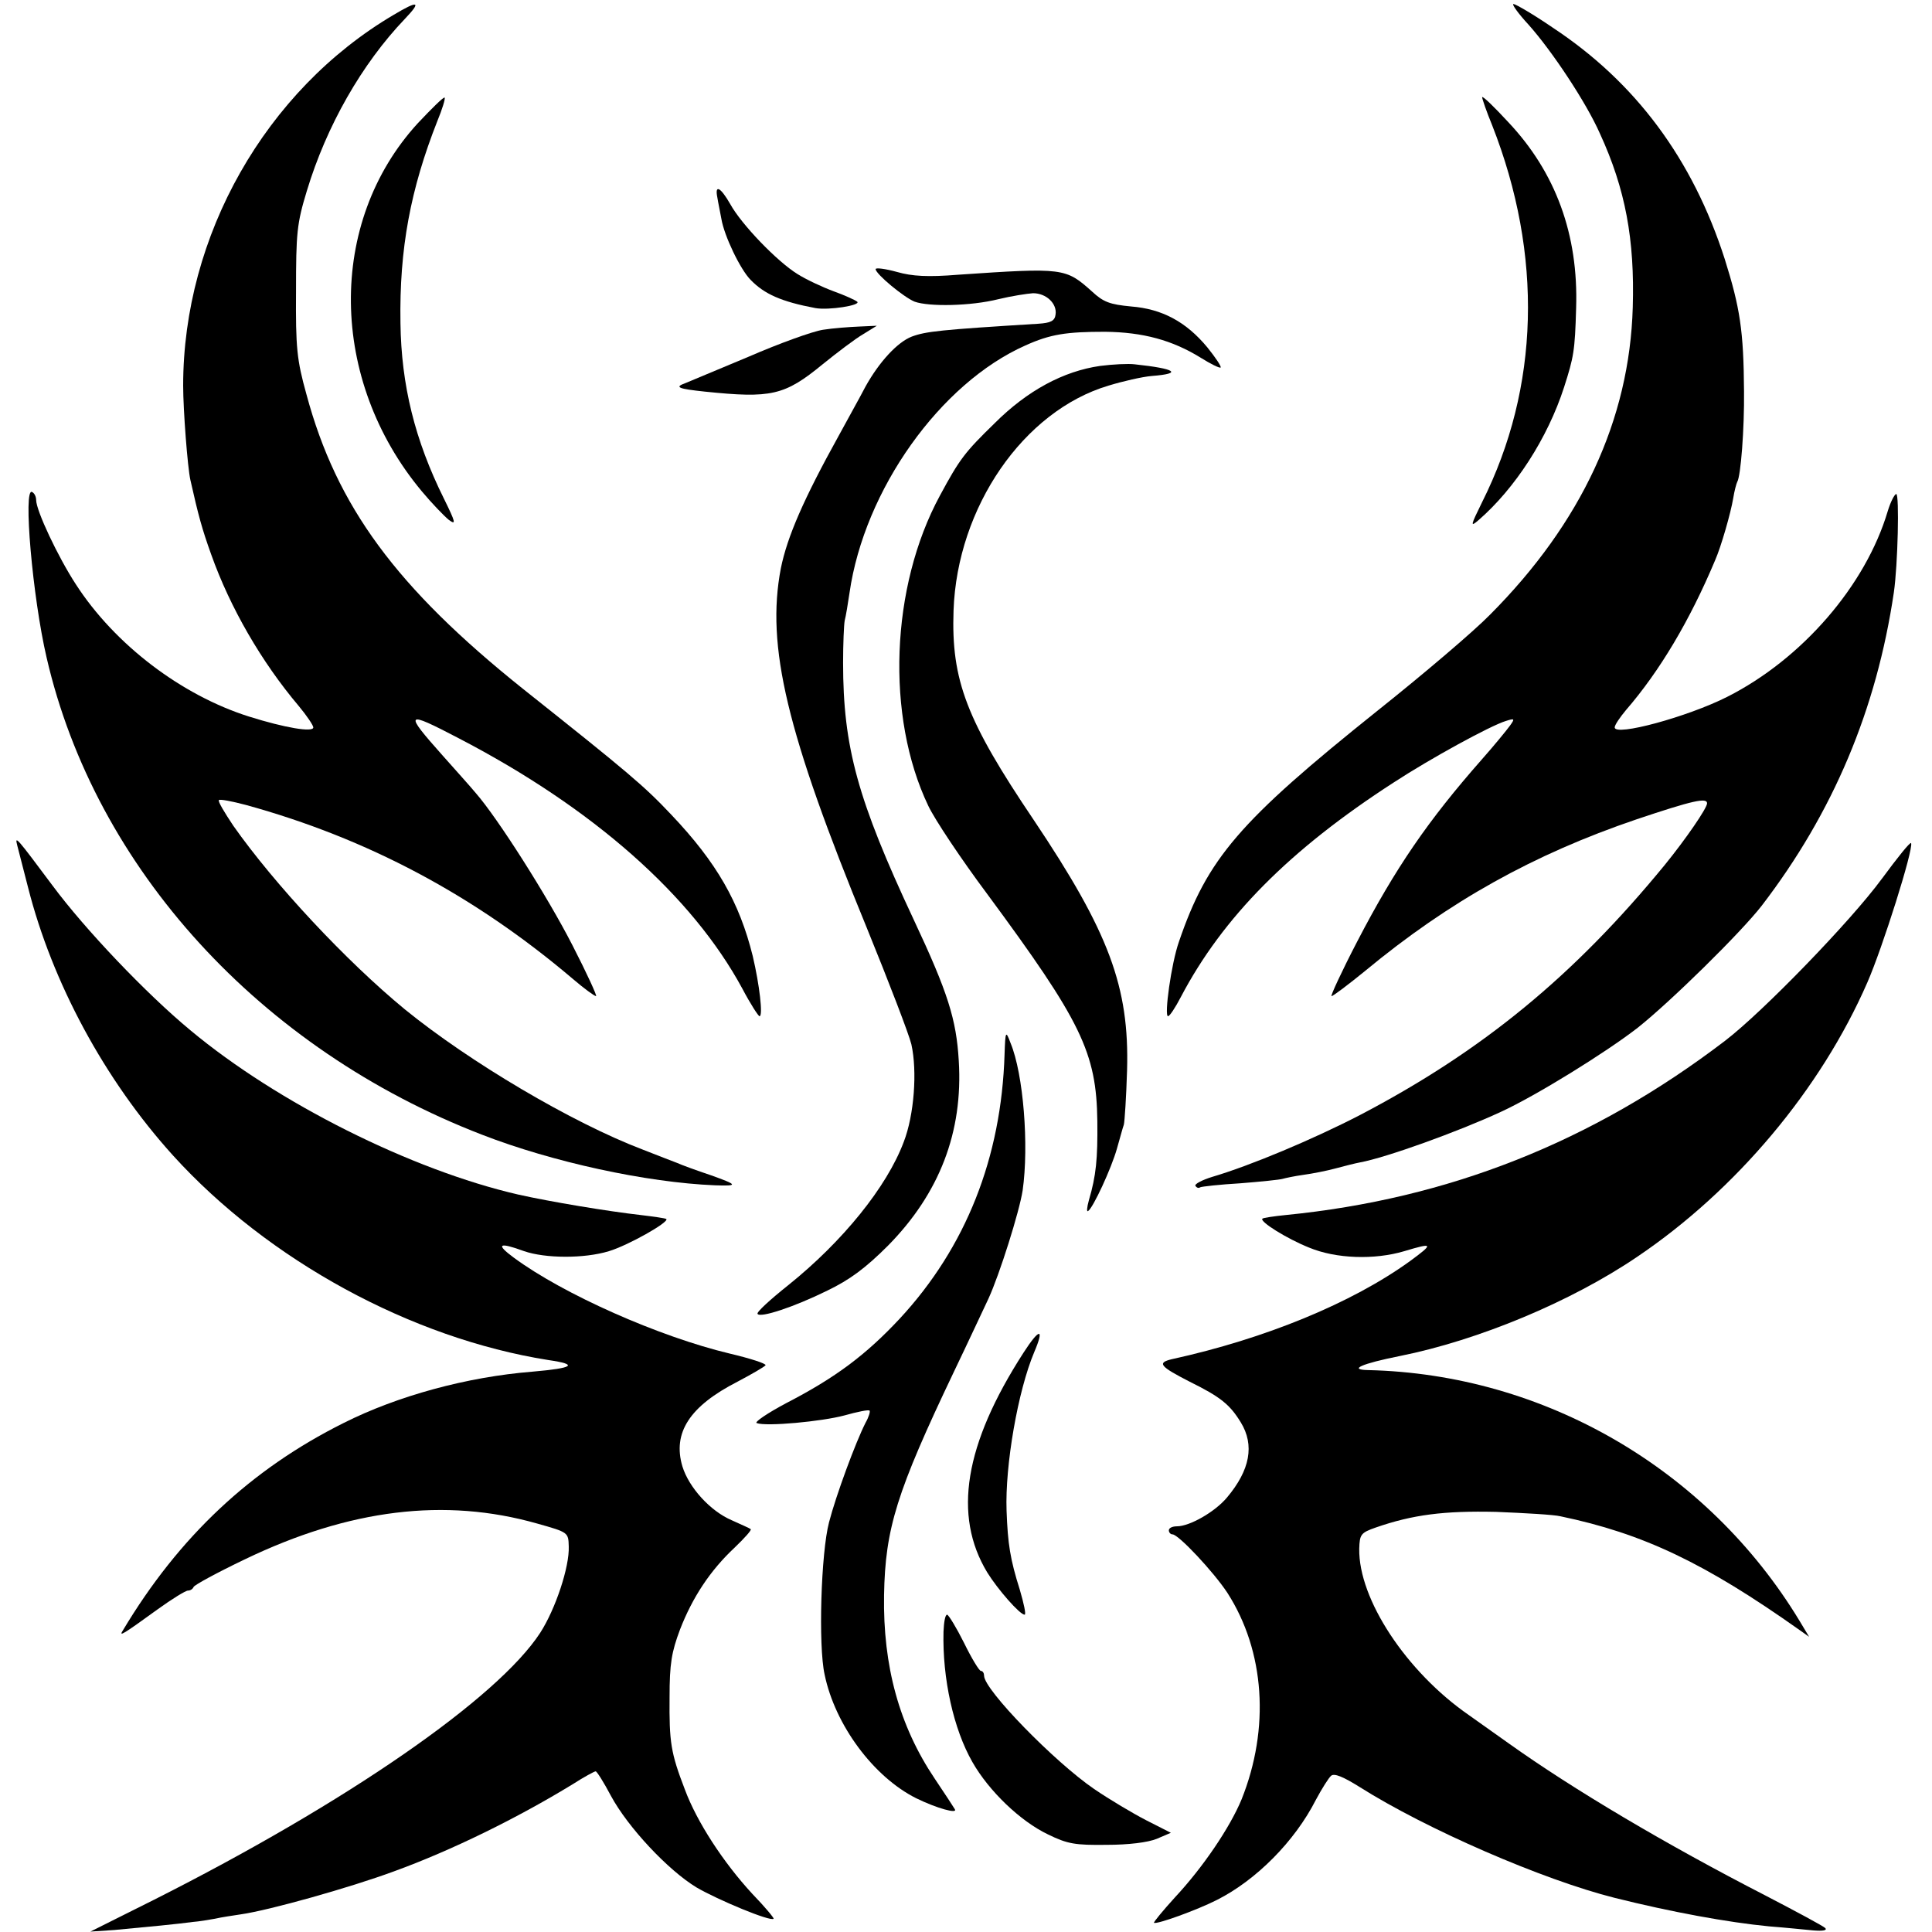
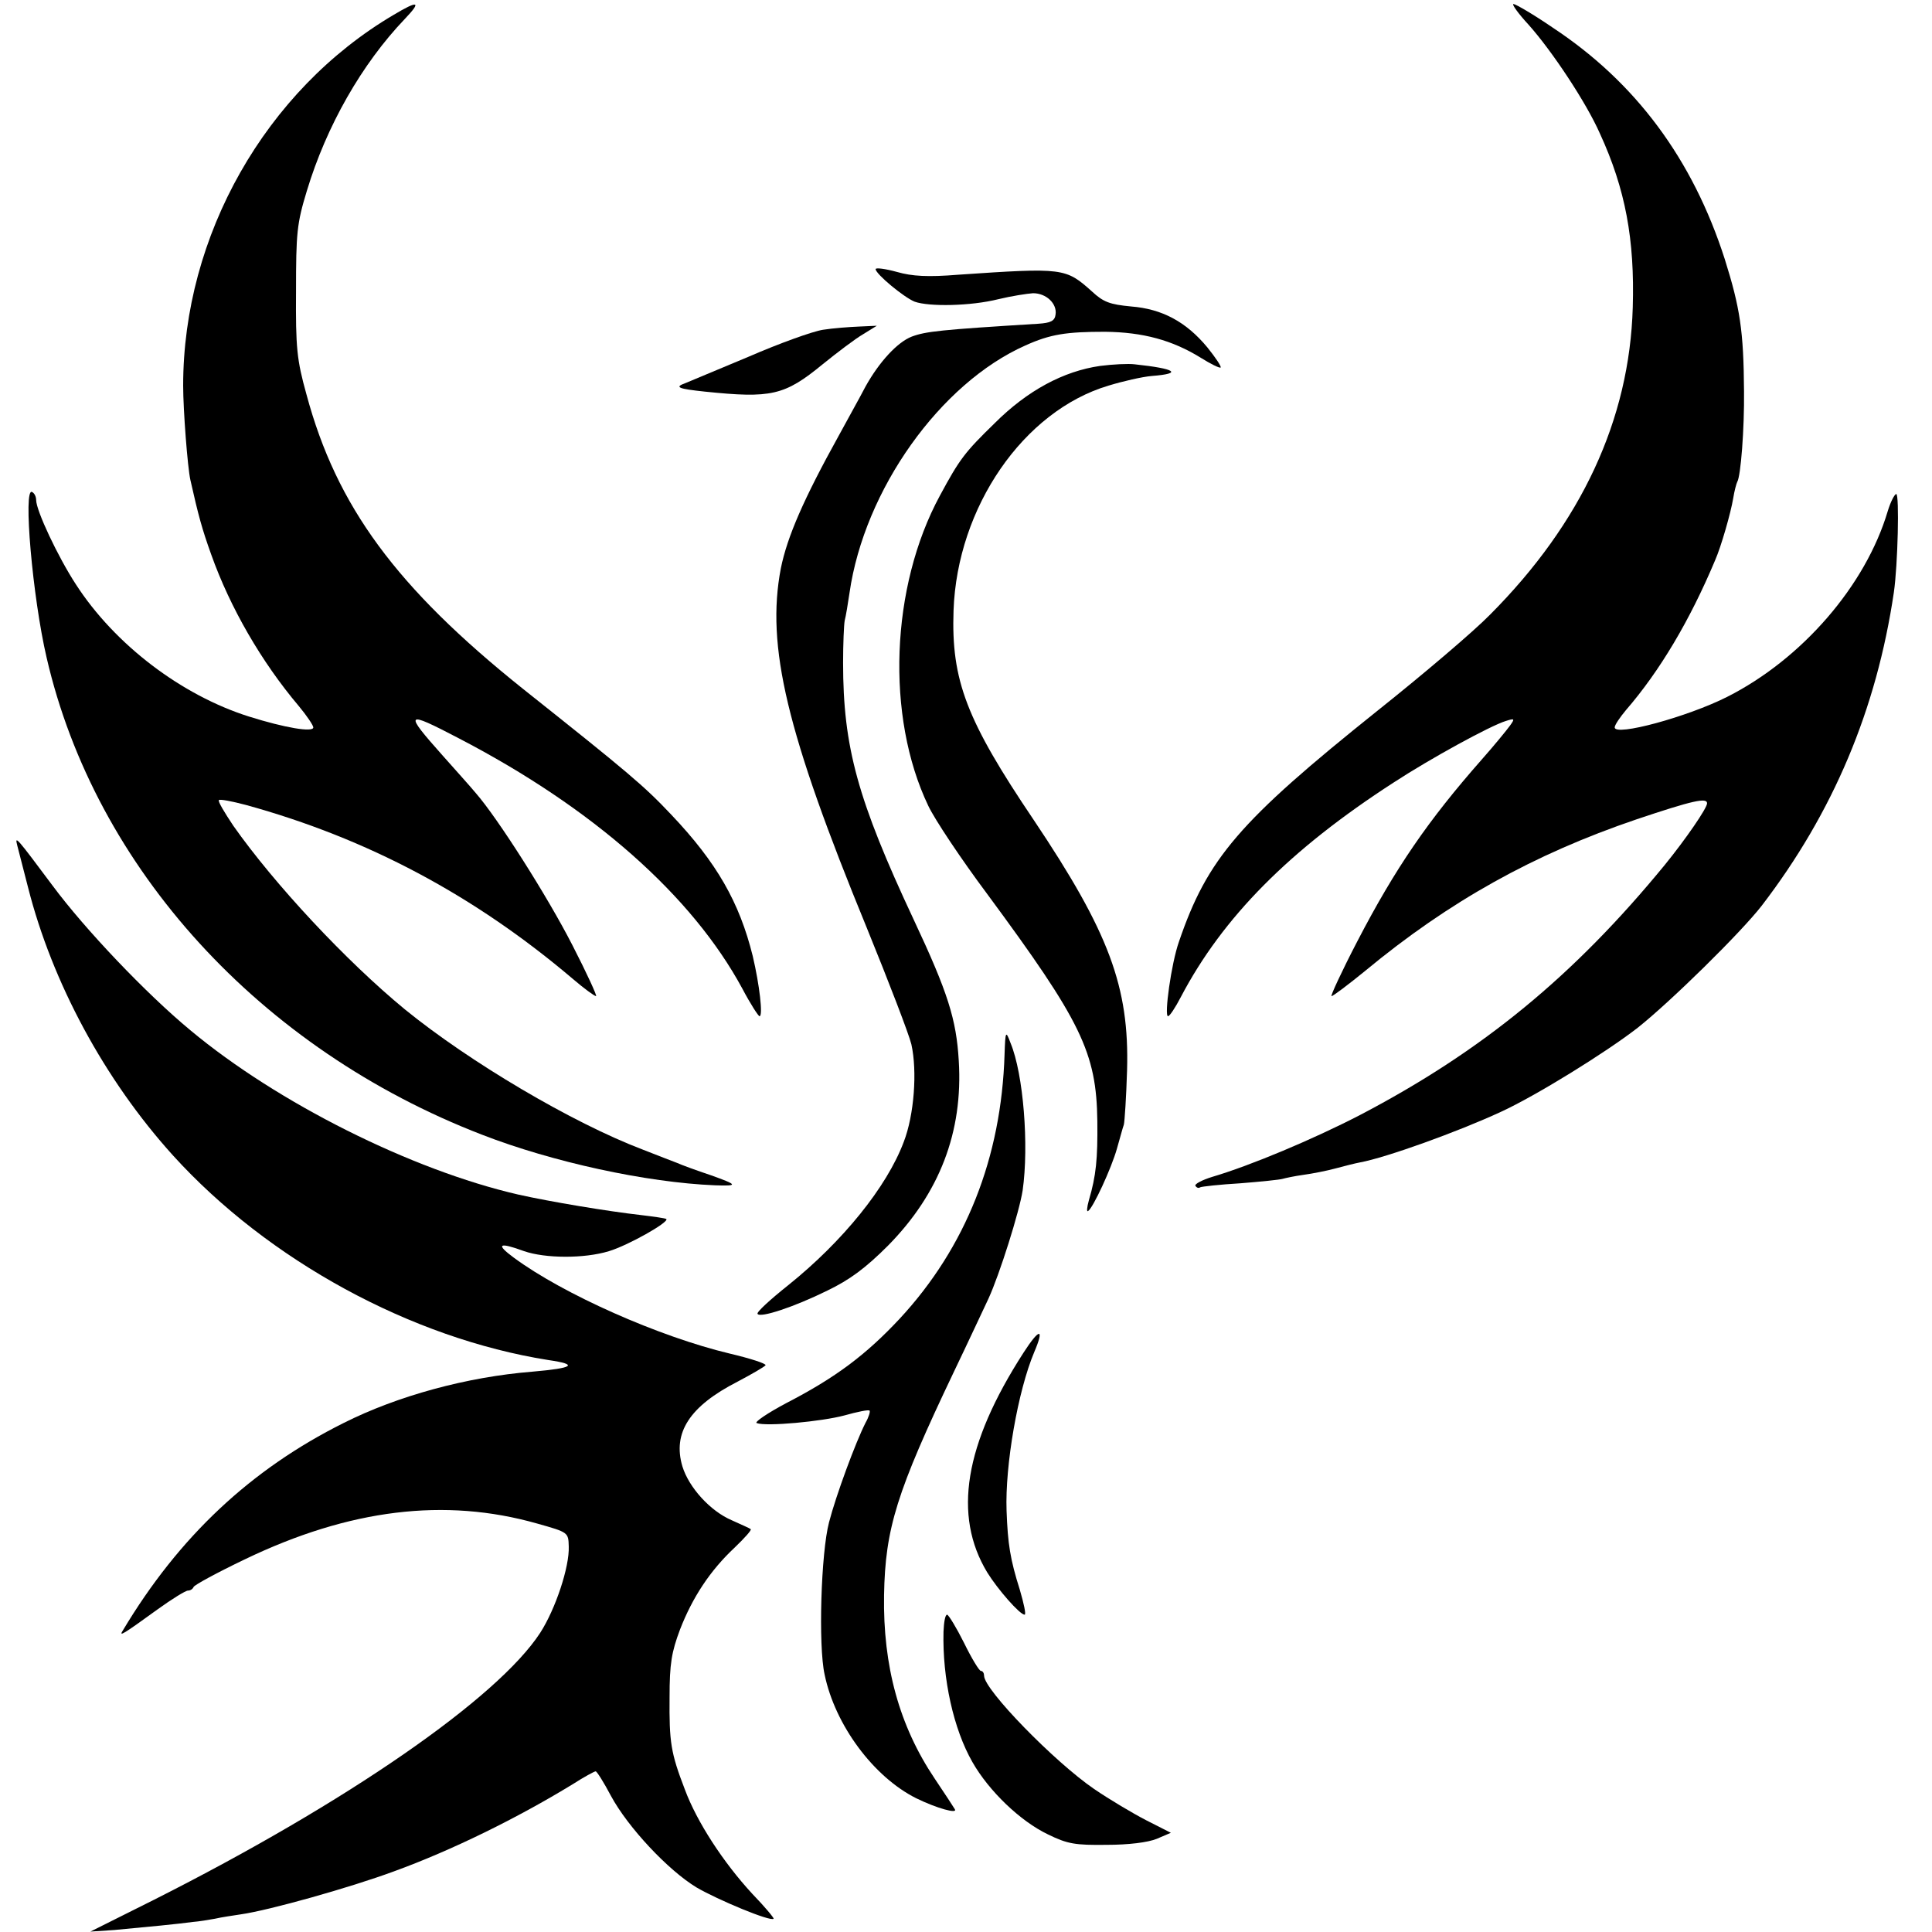
<svg xmlns="http://www.w3.org/2000/svg" version="1.0" width="481pt" height="481pt" viewBox="0 0 481 481" preserveAspectRatio="xMidYMid meet">
  <g transform="translate(0,481) scale(0.1,-0.1)" fill="#000000" stroke="none">
    <path d="M980 4773 c-319 -188 -524 -550 -524 -923 0 -61 11 -204 18 -235 20 -89 29 -122 52 -186 47 -132 125 -267 218 -377 20 -24 36 -48 36 -53 0 -13 -71 -1 -160 27 -168 53 -334 179 -431 329 -45 69 -99 184 -99 210 0 8 -4 17 -10 20 -23 14 1 -262 36 -412 121 -525 532 -975 1084 -1188 175 -68 409 -119 580 -126 59 -2 57 1 -10 25 -36 12 -74 26 -85 31 -11 4 -49 19 -85 33 -176 67 -431 218 -592 349 -147 121 -325 312 -427 457 -22 33 -39 61 -36 64 2 3 33 -3 67 -12 302 -83 569 -225 814 -433 28 -24 54 -43 58 -43 3 0 -23 57 -59 127 -63 123 -186 316 -240 378 -14 17 -52 59 -83 94 -97 109 -94 113 40 43 335 -174 581 -392 706 -623 20 -38 40 -69 43 -69 9 0 0 78 -17 150 -33 133 -89 232 -203 352 -68 72 -106 104 -369 313 -315 252 -464 454 -539 733 -24 86 -27 116 -26 257 0 145 2 168 27 250 49 162 137 316 244 428 42 44 34 47 -28 10z" />
    <path d="M3806 4748 c58 -65 143 -193 177 -270 64 -139 87 -265 82 -433 -8 -280 -128 -537 -355 -765 -41 -42 -167 -149 -280 -239 -345 -276 -424 -368 -495 -576 -19 -54 -37 -185 -27 -185 4 0 18 21 32 48 104 198 270 366 530 534 92 60 240 141 279 153 22 7 23 6 10 -12 -8 -11 -39 -49 -70 -84 -133 -151 -215 -270 -310 -453 -39 -75 -67 -136 -64 -136 4 0 41 28 84 63 209 173 419 290 675 377 140 47 176 55 176 40 0 -12 -53 -89 -105 -153 -227 -277 -455 -464 -759 -623 -118 -61 -273 -126 -368 -154 -26 -8 -44 -18 -42 -22 3 -5 8 -7 12 -4 4 2 49 7 100 10 51 4 99 9 105 11 7 2 30 7 52 10 22 3 58 10 80 16 22 6 50 13 61 15 65 12 243 76 351 126 87 40 260 147 340 209 82 65 257 237 309 304 178 232 286 489 329 780 10 68 14 245 6 245 -4 0 -14 -19 -21 -42 -55 -186 -214 -369 -400 -463 -99 -50 -280 -99 -280 -76 0 6 13 25 28 43 84 97 159 223 222 373 15 34 39 118 45 154 3 19 8 37 10 41 9 14 18 133 17 226 -1 151 -10 208 -48 329 -80 249 -222 440 -428 576 -48 33 -93 59 -98 59 -5 0 12 -24 38 -52z" />
-     <path d="M1040 4503 c-226 -247 -221 -639 10 -916 25 -30 55 -61 67 -71 19 -14 18 -8 -12 53 -72 145 -106 282 -108 437 -3 185 25 333 92 503 12 29 20 55 18 58 -3 2 -32 -27 -67 -64z" />
-     <path d="M3690 4568 c0 -4 11 -36 25 -70 127 -323 118 -653 -25 -938 -29 -59 -30 -63 -9 -45 91 79 172 204 213 331 24 75 27 90 30 197 6 183 -51 338 -169 463 -35 38 -64 66 -65 62z" />
-     <path d="M1786 4318 c2 -13 7 -36 10 -53 7 -42 47 -126 73 -152 34 -35 76 -54 161 -70 33 -6 115 7 104 16 -5 4 -31 16 -59 26 -27 10 -68 29 -90 43 -50 31 -139 123 -167 174 -24 42 -39 50 -32 16z" />
    <path d="M2180 4140 c0 -12 70 -70 97 -81 36 -13 140 -11 208 6 33 8 72 14 87 15 33 0 60 -26 56 -53 -2 -16 -12 -21 -43 -23 -244 -15 -280 -19 -315 -32 -36 -14 -81 -63 -115 -124 -15 -29 -46 -84 -67 -123 -87 -157 -128 -251 -144 -330 -37 -194 14 -408 214 -895 55 -135 105 -265 111 -290 15 -67 7 -176 -19 -243 -42 -112 -152 -248 -288 -357 -44 -35 -79 -67 -76 -71 6 -11 91 17 174 58 56 27 95 56 151 112 128 130 187 283 176 460 -6 103 -27 170 -112 351 -140 299 -176 430 -176 640 0 47 2 94 4 105 3 11 8 42 12 69 37 257 226 522 438 616 62 28 102 34 198 34 95 -1 168 -21 239 -65 24 -15 46 -26 49 -24 2 3 -13 25 -33 50 -53 64 -113 96 -190 102 -53 5 -69 11 -97 37 -66 59 -70 60 -334 42 -74 -6 -114 -4 -152 7 -29 8 -53 11 -53 7z" />
    <path d="M2049 3989 c-26 -4 -109 -34 -185 -67 -77 -32 -148 -62 -158 -66 -28 -10 -17 -14 49 -21 165 -17 198 -10 293 68 37 30 82 64 101 75 l34 21 -44 -2 c-24 -1 -65 -4 -90 -8z" />
    <path d="M2739 3899 c-91 -13 -181 -61 -263 -143 -74 -72 -87 -89 -136 -180 -123 -227 -135 -550 -29 -772 16 -34 82 -133 147 -220 234 -317 272 -394 274 -566 1 -93 -3 -135 -21 -196 -5 -18 -6 -30 -2 -27 12 7 58 106 72 156 7 24 14 51 17 59 2 8 6 69 8 135 6 208 -45 344 -232 623 -168 249 -206 348 -200 522 9 257 174 497 386 560 36 11 84 22 108 24 77 6 60 18 -43 29 -16 2 -55 0 -86 -4z" />
    <path d="M43 2705 c3 -11 15 -58 27 -105 60 -236 190 -478 361 -667 237 -261 593 -455 934 -509 76 -11 64 -20 -40 -29 -162 -13 -335 -60 -470 -128 -230 -115 -409 -282 -549 -516 -11 -17 -1 -11 86 52 36 26 70 47 76 47 6 0 12 4 14 9 2 5 59 36 128 69 260 125 498 154 727 89 78 -22 78 -22 79 -57 2 -51 -33 -156 -71 -215 -106 -163 -482 -423 -962 -665 l-158 -79 60 4 c33 3 85 8 115 11 30 3 66 7 80 9 14 1 39 5 55 8 17 4 46 8 65 11 70 10 270 66 381 107 143 52 306 132 445 217 28 18 54 32 57 32 3 0 20 -27 38 -61 42 -78 142 -185 213 -228 53 -31 185 -86 192 -78 2 1 -22 30 -53 62 -72 78 -138 179 -168 260 -35 91 -39 117 -38 230 0 83 5 112 26 168 31 80 75 147 136 204 25 24 43 44 40 46 -2 2 -23 11 -47 22 -54 23 -107 82 -123 134 -25 84 18 150 137 211 36 19 67 37 70 41 2 4 -38 17 -89 29 -176 42 -415 148 -538 239 -46 34 -37 39 26 16 52 -18 149 -19 211 0 47 14 150 72 143 80 -2 2 -31 6 -64 10 -80 9 -225 33 -305 51 -265 61 -599 228 -816 409 -110 91 -263 252 -343 360 -89 119 -95 127 -88 100z" />
-     <path d="M4685 2622 c-77 -105 -296 -331 -390 -403 -330 -252 -689 -394 -1094 -434 -30 -3 -56 -7 -58 -9 -8 -7 61 -50 116 -72 67 -28 163 -31 237 -9 73 22 74 19 14 -25 -144 -104 -360 -193 -593 -244 -37 -9 -29 -18 45 -56 77 -38 100 -57 127 -101 35 -57 23 -119 -34 -187 -30 -36 -93 -72 -125 -72 -11 0 -20 -4 -20 -10 0 -5 4 -10 9 -10 15 0 103 -94 137 -146 93 -145 106 -337 35 -514 -29 -70 -96 -169 -166 -244 -30 -33 -53 -61 -52 -63 6 -5 108 32 157 57 97 49 193 145 246 249 15 28 32 55 38 60 8 7 31 -3 71 -28 166 -105 456 -231 635 -276 140 -35 281 -61 385 -71 39 -3 88 -8 109 -10 24 -2 36 0 30 6 -5 5 -72 41 -149 81 -249 128 -478 264 -638 378 -44 31 -89 63 -100 71 -156 108 -275 289 -273 414 1 36 4 40 41 53 92 32 170 42 300 39 72 -3 144 -7 160 -11 206 -43 359 -116 595 -283 l24 -17 -24 40 c-229 378 -636 614 -1074 624 -50 1 -16 16 79 35 195 39 426 135 591 247 246 166 457 417 573 683 38 87 115 331 109 347 -2 4 -34 -36 -73 -89z" />
    <path d="M2501 2185 c-8 -257 -96 -480 -261 -658 -84 -90 -160 -147 -282 -210 -47 -25 -81 -48 -74 -50 24 -9 162 4 218 19 32 9 61 15 63 12 2 -2 -2 -16 -10 -30 -25 -49 -74 -182 -91 -248 -20 -76 -27 -307 -11 -379 26 -126 122 -255 228 -308 51 -25 105 -40 96 -27 -3 5 -25 39 -50 76 -88 131 -129 280 -126 457 3 166 31 256 174 556 37 77 75 159 86 182 28 61 77 217 85 269 16 112 2 290 -30 367 -12 32 -13 31 -15 -28z" />
    <path d="M2548 1442 c-147 -228 -176 -405 -90 -547 26 -42 81 -105 93 -105 4 0 -2 28 -12 62 -24 76 -30 114 -33 197 -4 112 28 298 69 395 26 61 13 60 -27 -2z" />
    <path d="M2349 748 c-3 -117 25 -243 72 -325 41 -72 119 -147 188 -180 49 -24 68 -27 146 -26 55 0 103 6 125 15 l35 15 -61 31 c-33 17 -92 52 -130 78 -98 67 -274 247 -274 282 0 6 -3 12 -8 12 -4 0 -23 31 -42 70 -19 38 -38 69 -42 70 -5 0 -8 -19 -9 -42z" />
  </g>
</svg>